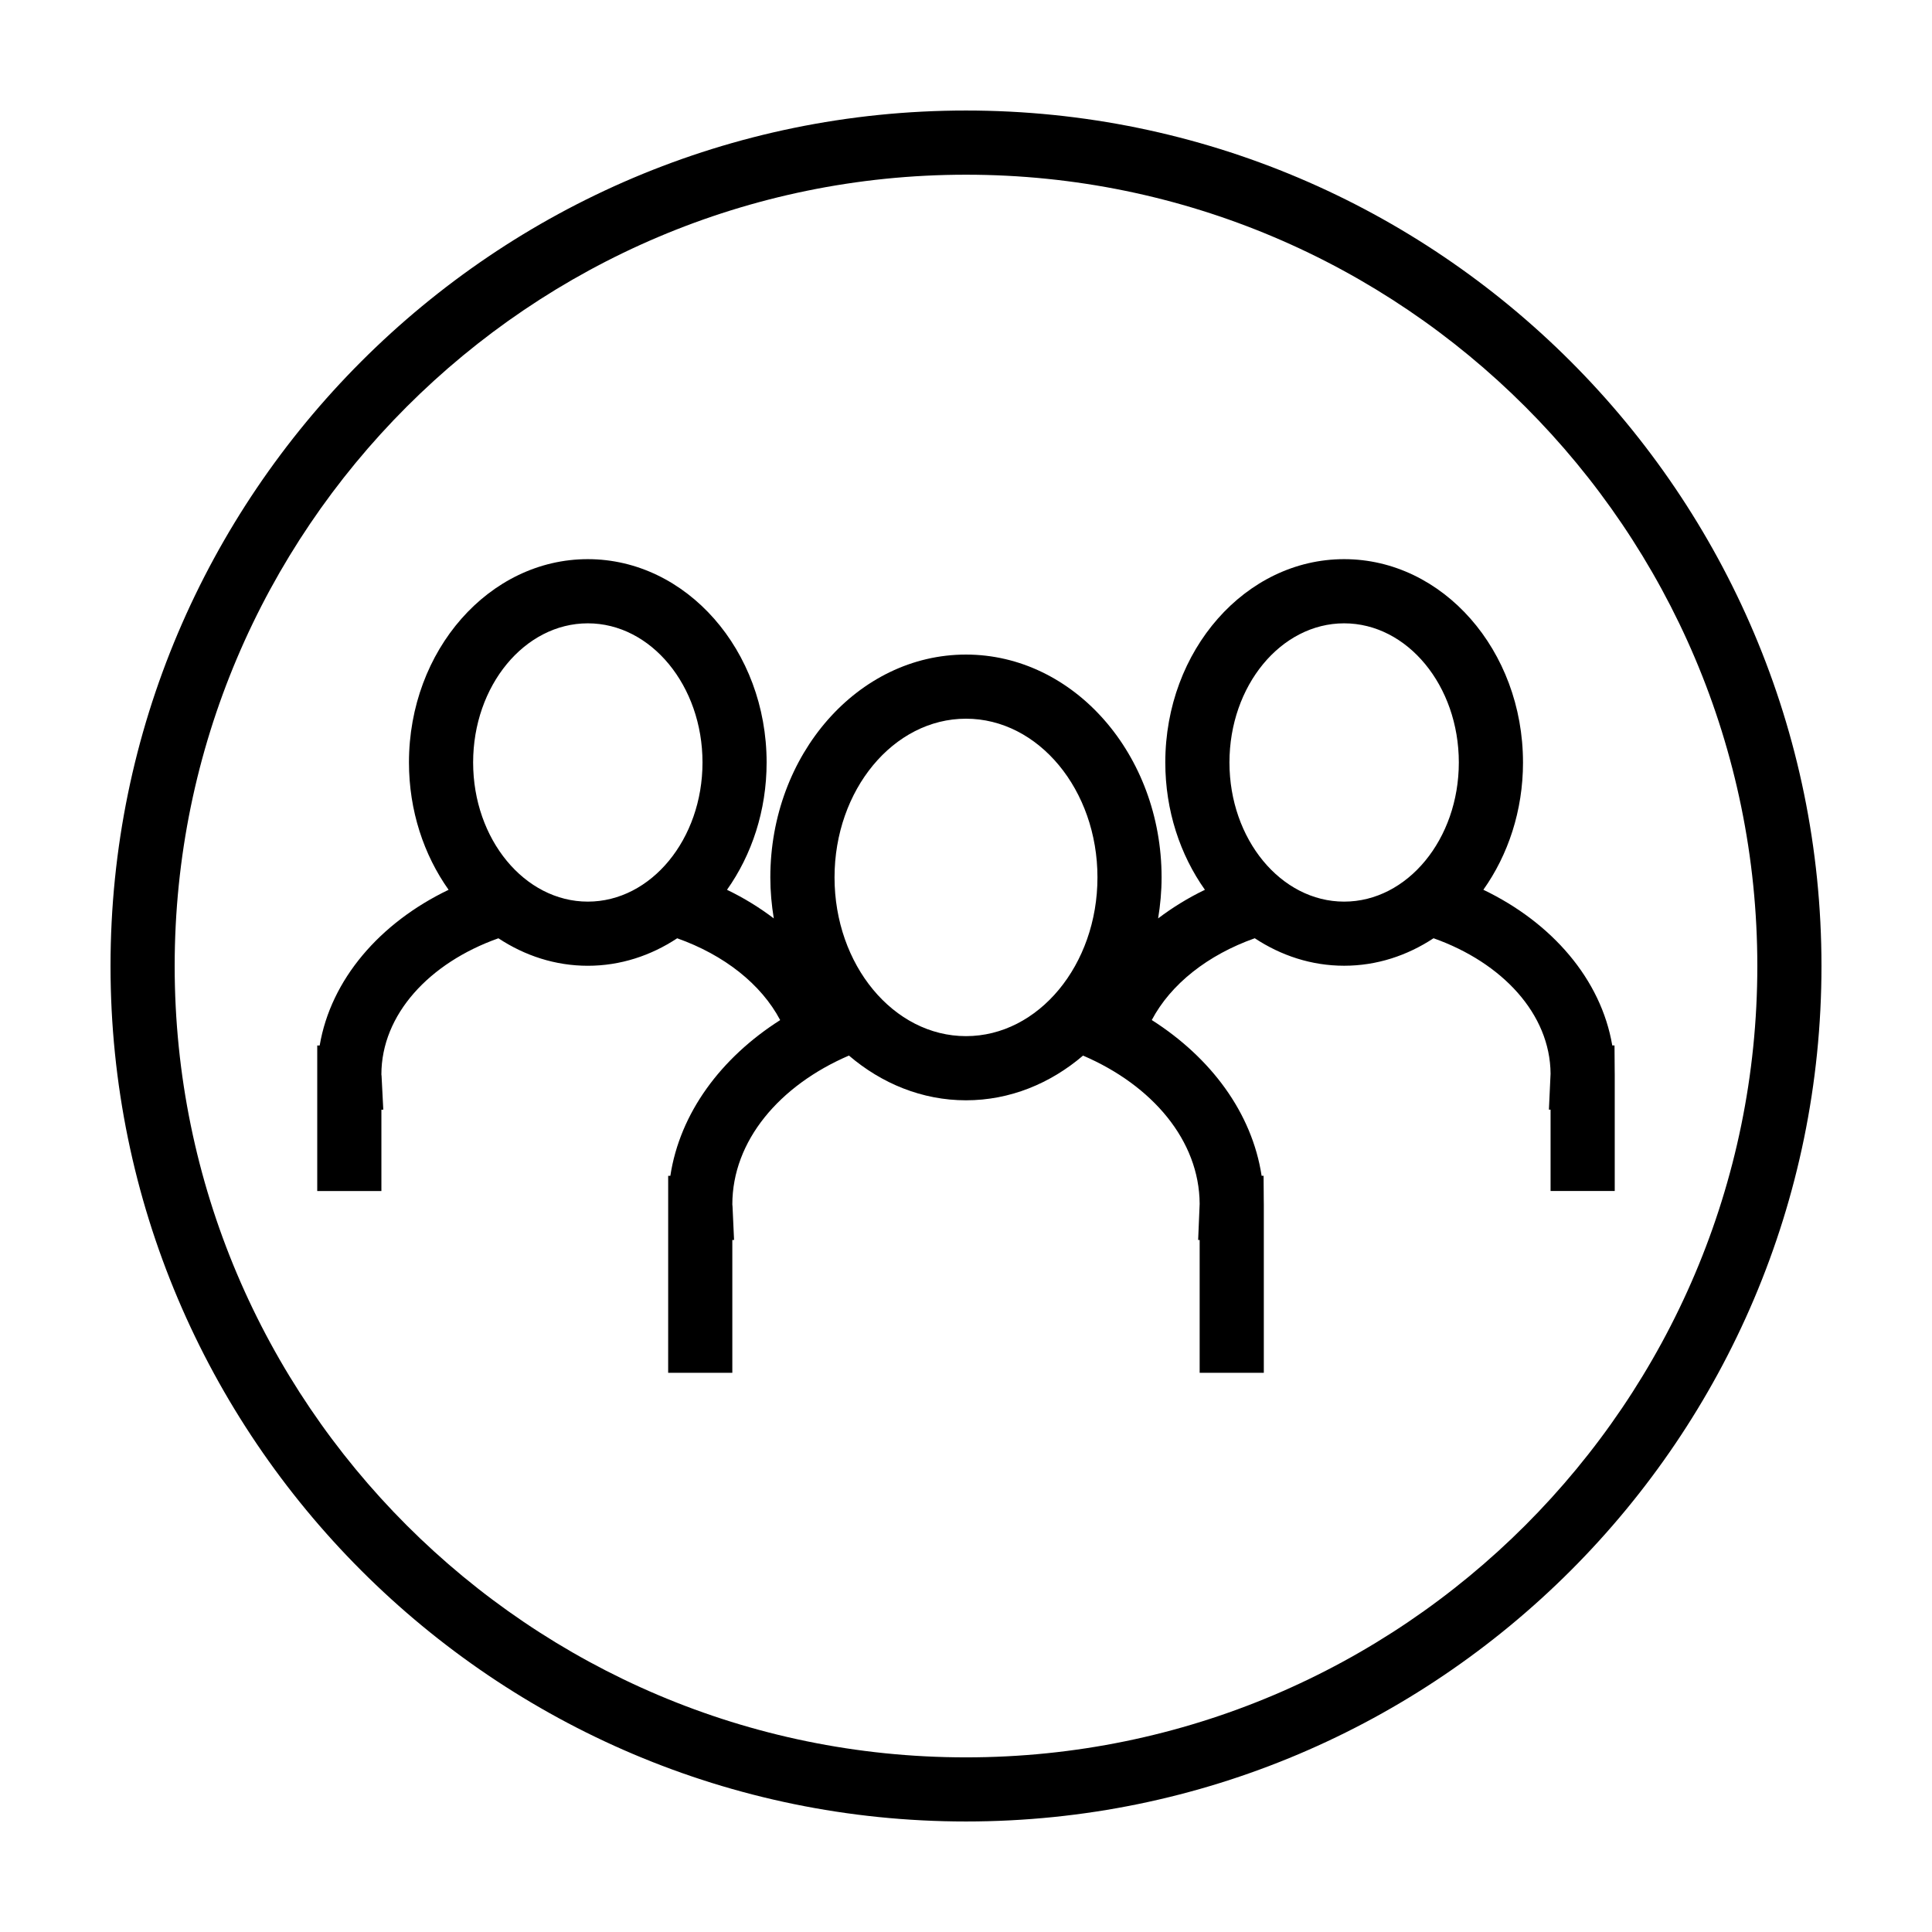
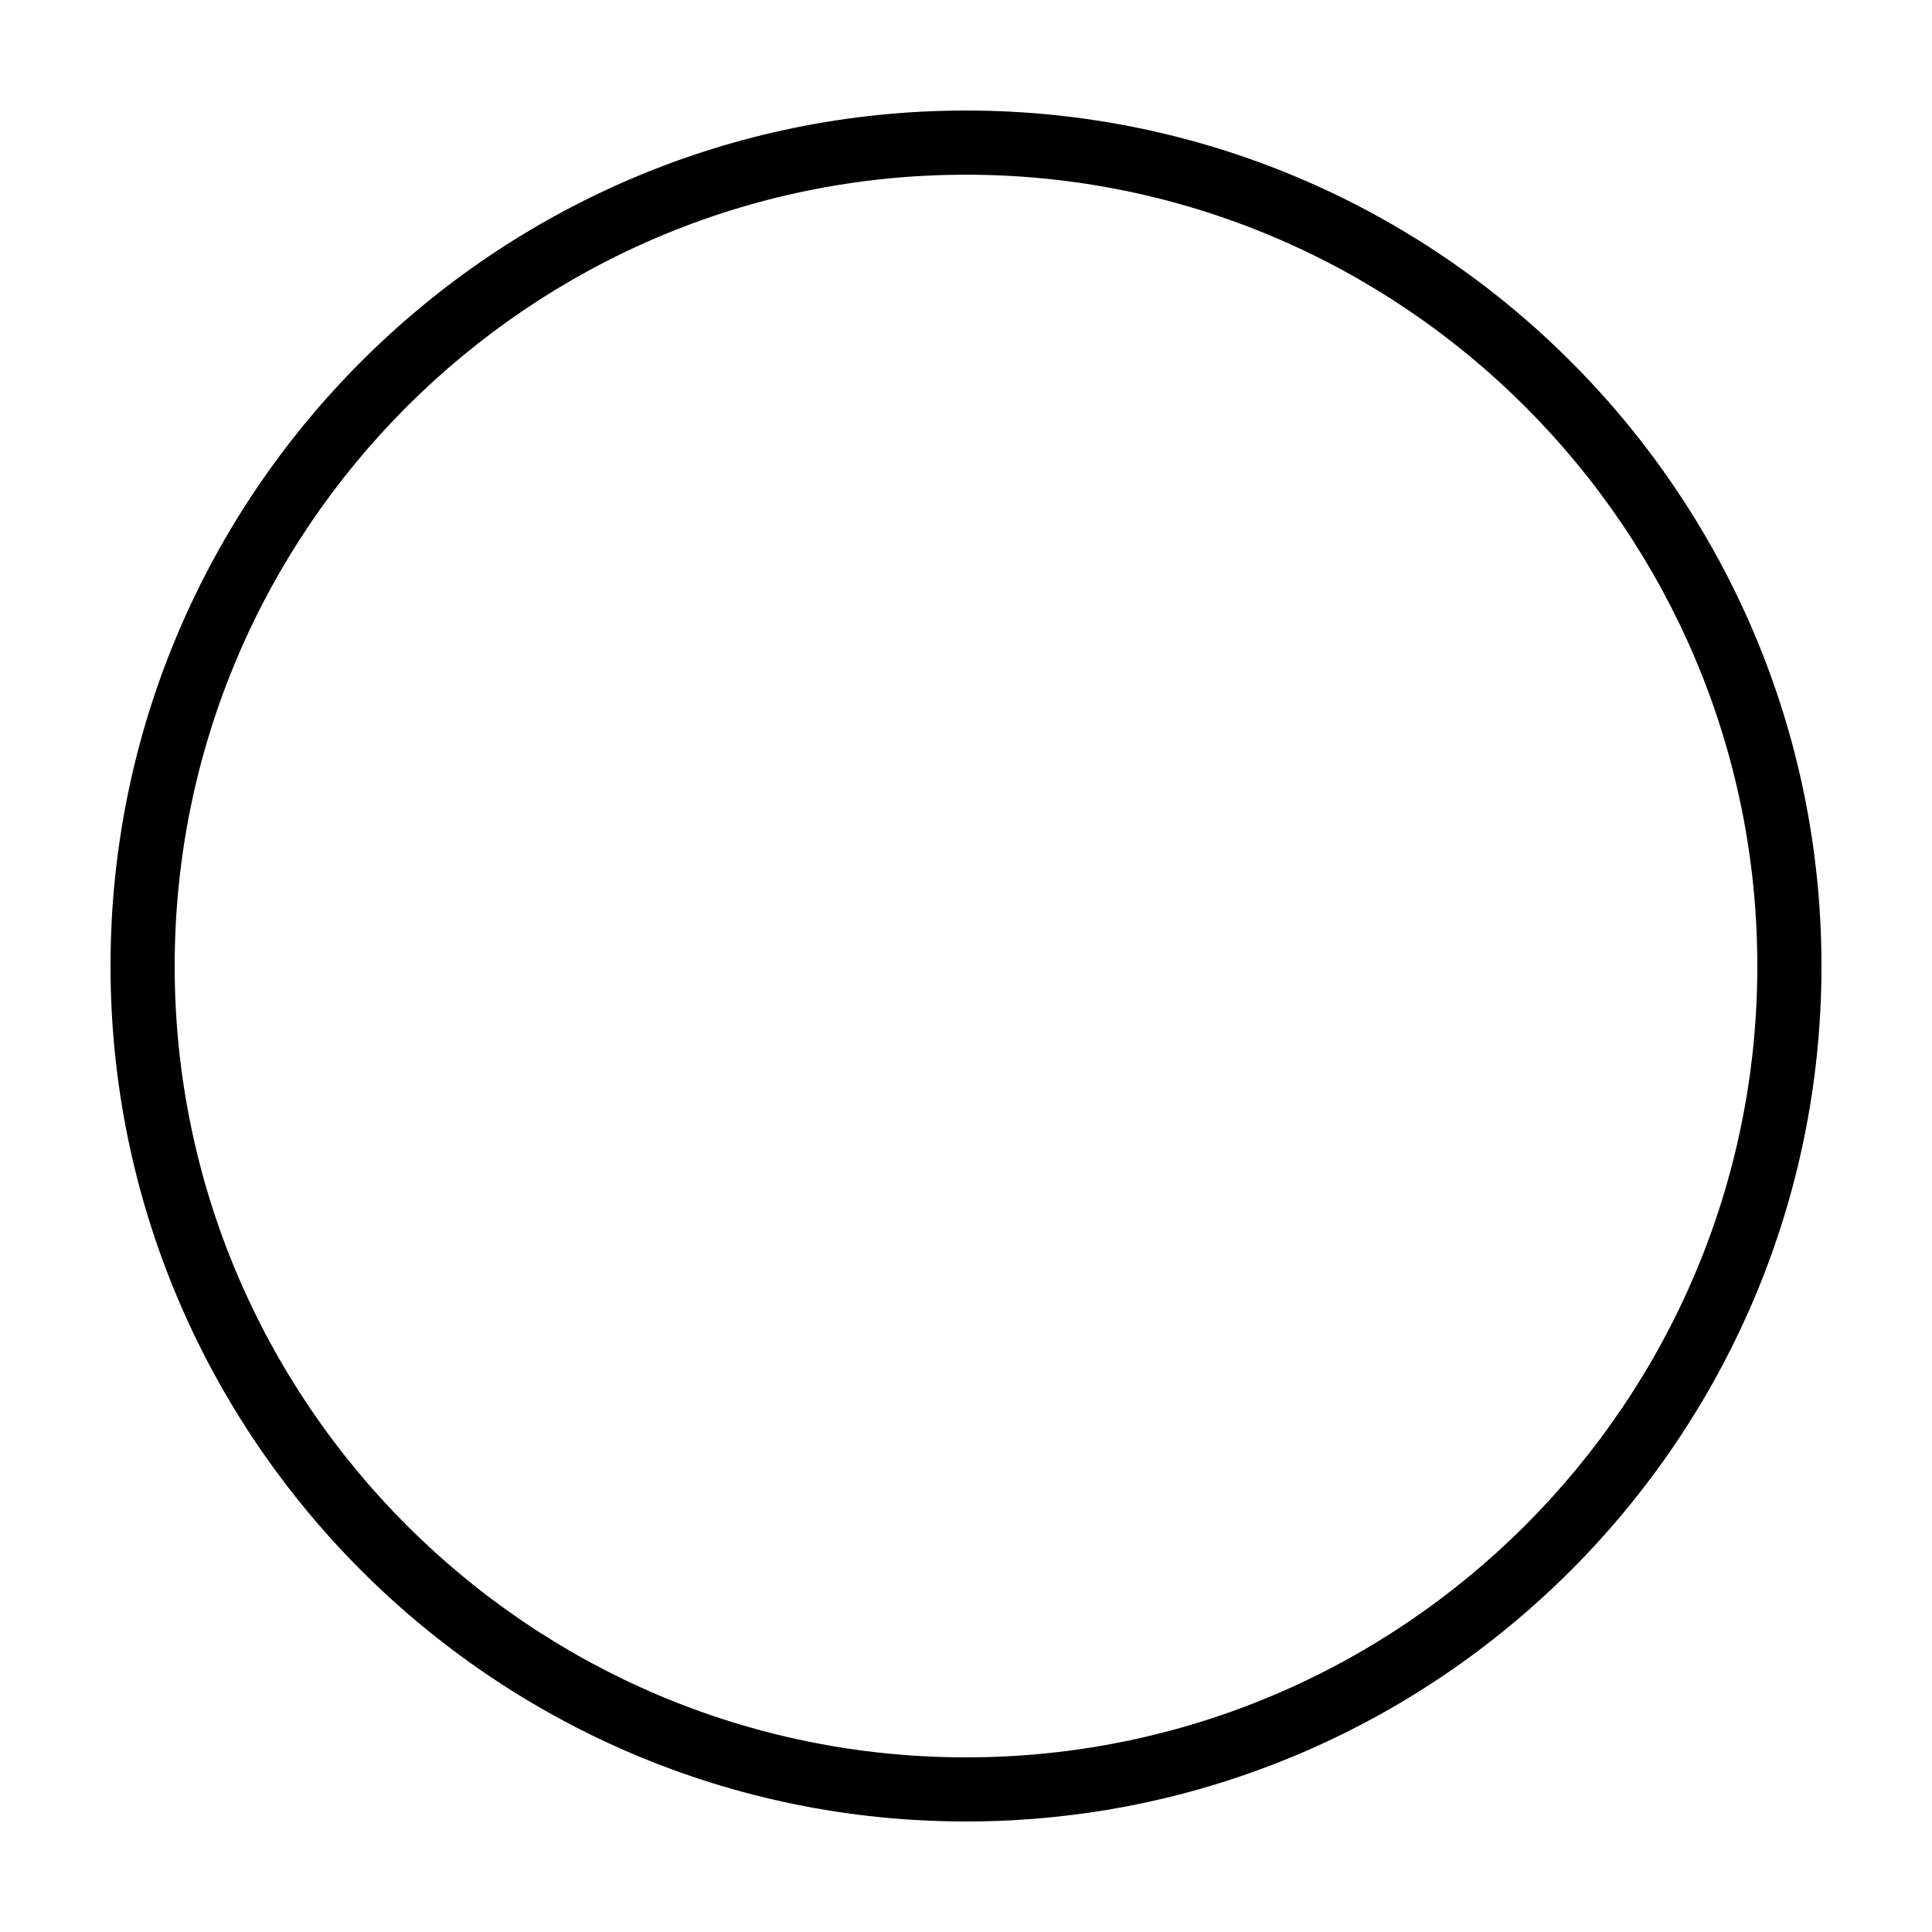
<svg xmlns="http://www.w3.org/2000/svg" fill="#000000" width="800px" height="800px" version="1.1" viewBox="144 144 512 512">
  <g>
-     <path d="m547.61 346.06c0-29.711-21.262-53.879-47.398-53.879-26.137 0-47.395 24.168-47.395 53.879 0 12.773 3.945 24.5 10.5 33.746-4.488 2.156-8.621 4.719-12.402 7.582 0.578-3.527 0.918-7.144 0.918-10.855 0-32.566-23.254-59.066-51.844-59.066-28.586 0-51.844 26.496-51.844 59.066 0 3.715 0.336 7.336 0.918 10.855-3.777-2.863-7.914-5.426-12.402-7.582 6.555-9.246 10.5-20.973 10.5-33.746 0-29.711-21.262-53.879-47.395-53.879-26.133 0-47.387 24.172-47.387 53.879 0 12.773 3.945 24.5 10.504 33.746-18.223 8.746-31.195 23.75-34.164 41.262h-0.648v38.566h17.004v-21.562h0.5l-0.457-8.938-0.047-0.379c0-15.891 12.695-29.613 31.016-36.102 6.977 4.606 15.055 7.285 23.688 7.285 8.637 0 16.711-2.68 23.688-7.285 12.449 4.414 22.262 12.16 27.293 21.68-15.707 10-26.566 24.617-29.109 41.277h-0.574v38.035l-0.004 14.164h17.004v-35.199h0.461l-0.406-8.891-0.051-0.516c0-16.844 12.461-31.547 30.902-39.469 8.66 7.406 19.383 11.855 31.02 11.855s22.359-4.445 31.02-11.848c18.379 7.891 30.812 22.516 30.902 39.281l-0.398 9.586h0.398v35.199h17.004v-44.605c0-0.402-0.004-0.805-0.016-1.211l-0.016-2.367-0.031-4.027h-0.52c-2.543-16.656-13.402-31.277-29.109-41.277 5.023-9.516 14.844-17.266 27.293-21.676 6.977 4.606 15.055 7.285 23.688 7.285 8.637 0 16.711-2.68 23.688-7.285 18.234 6.465 30.902 20.086 31.016 35.891l-0.441 9.527h0.441v21.562h17.004v-30.875c0-0.352-0.004-0.711-0.012-1.062l-0.047-6.629h-0.594c-2.969-17.508-15.945-32.516-34.164-41.262 6.562-9.234 10.508-20.969 10.508-33.738zm-247.83 36.879c-16.762 0-30.395-16.539-30.395-36.875 0-20.332 13.633-36.875 30.395-36.875 16.758 0 30.391 16.539 30.391 36.875 0 20.332-13.633 36.875-30.391 36.875zm100.22 35.648c-19.211 0-34.84-18.867-34.84-42.062 0-23.195 15.629-42.062 34.84-42.062s34.84 18.867 34.84 42.062c-0.004 23.195-15.633 42.062-34.84 42.062zm100.21-35.648c-16.758 0-30.391-16.539-30.391-36.875 0-20.332 13.633-36.875 30.391-36.875 16.762 0 30.395 16.539 30.395 36.875 0 20.332-13.633 36.875-30.395 36.875z" />
    <path d="m400 173.29c-125.01 0-226.71 101.7-226.71 226.71s101.7 226.71 226.71 226.71 226.71-101.7 226.71-226.71c-0.004-125.01-101.71-226.71-226.71-226.71zm0 436.43c-115.64 0-209.71-94.078-209.71-209.71 0-115.64 94.074-209.71 209.71-209.71 115.63 0 209.71 94.074 209.71 209.71 0 115.63-94.078 209.71-209.71 209.71z" />
  </g>
</svg>